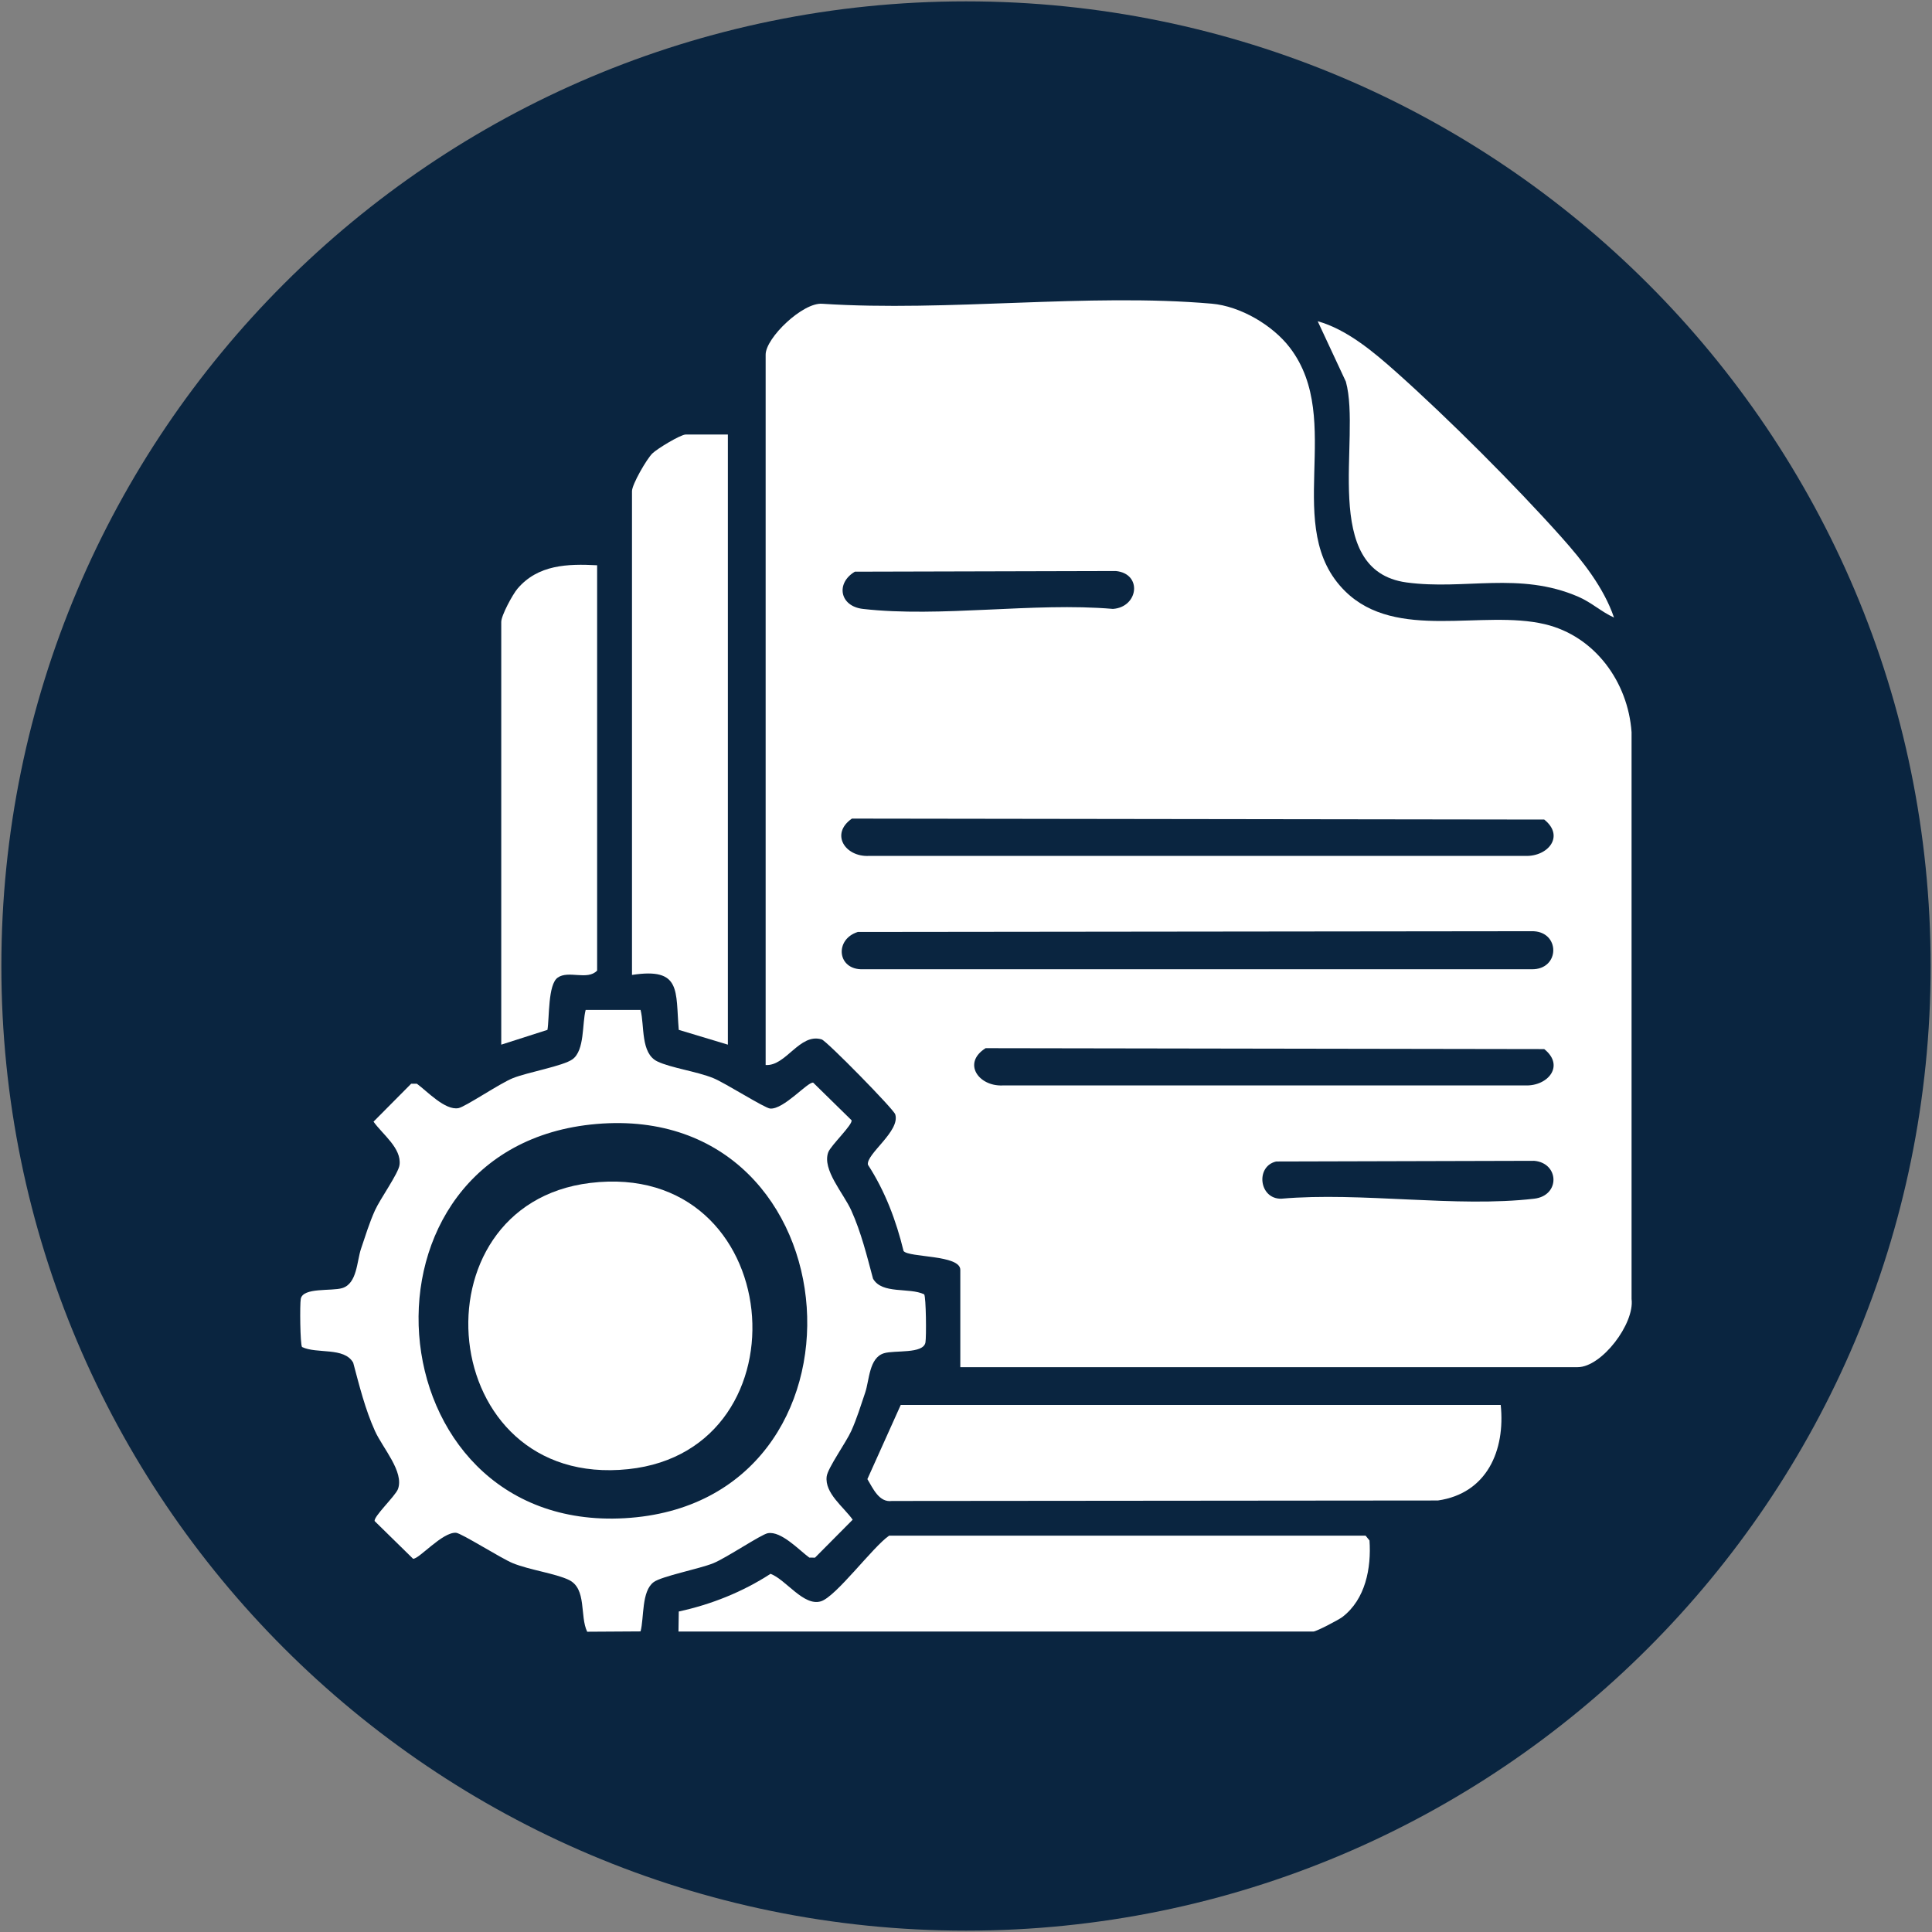
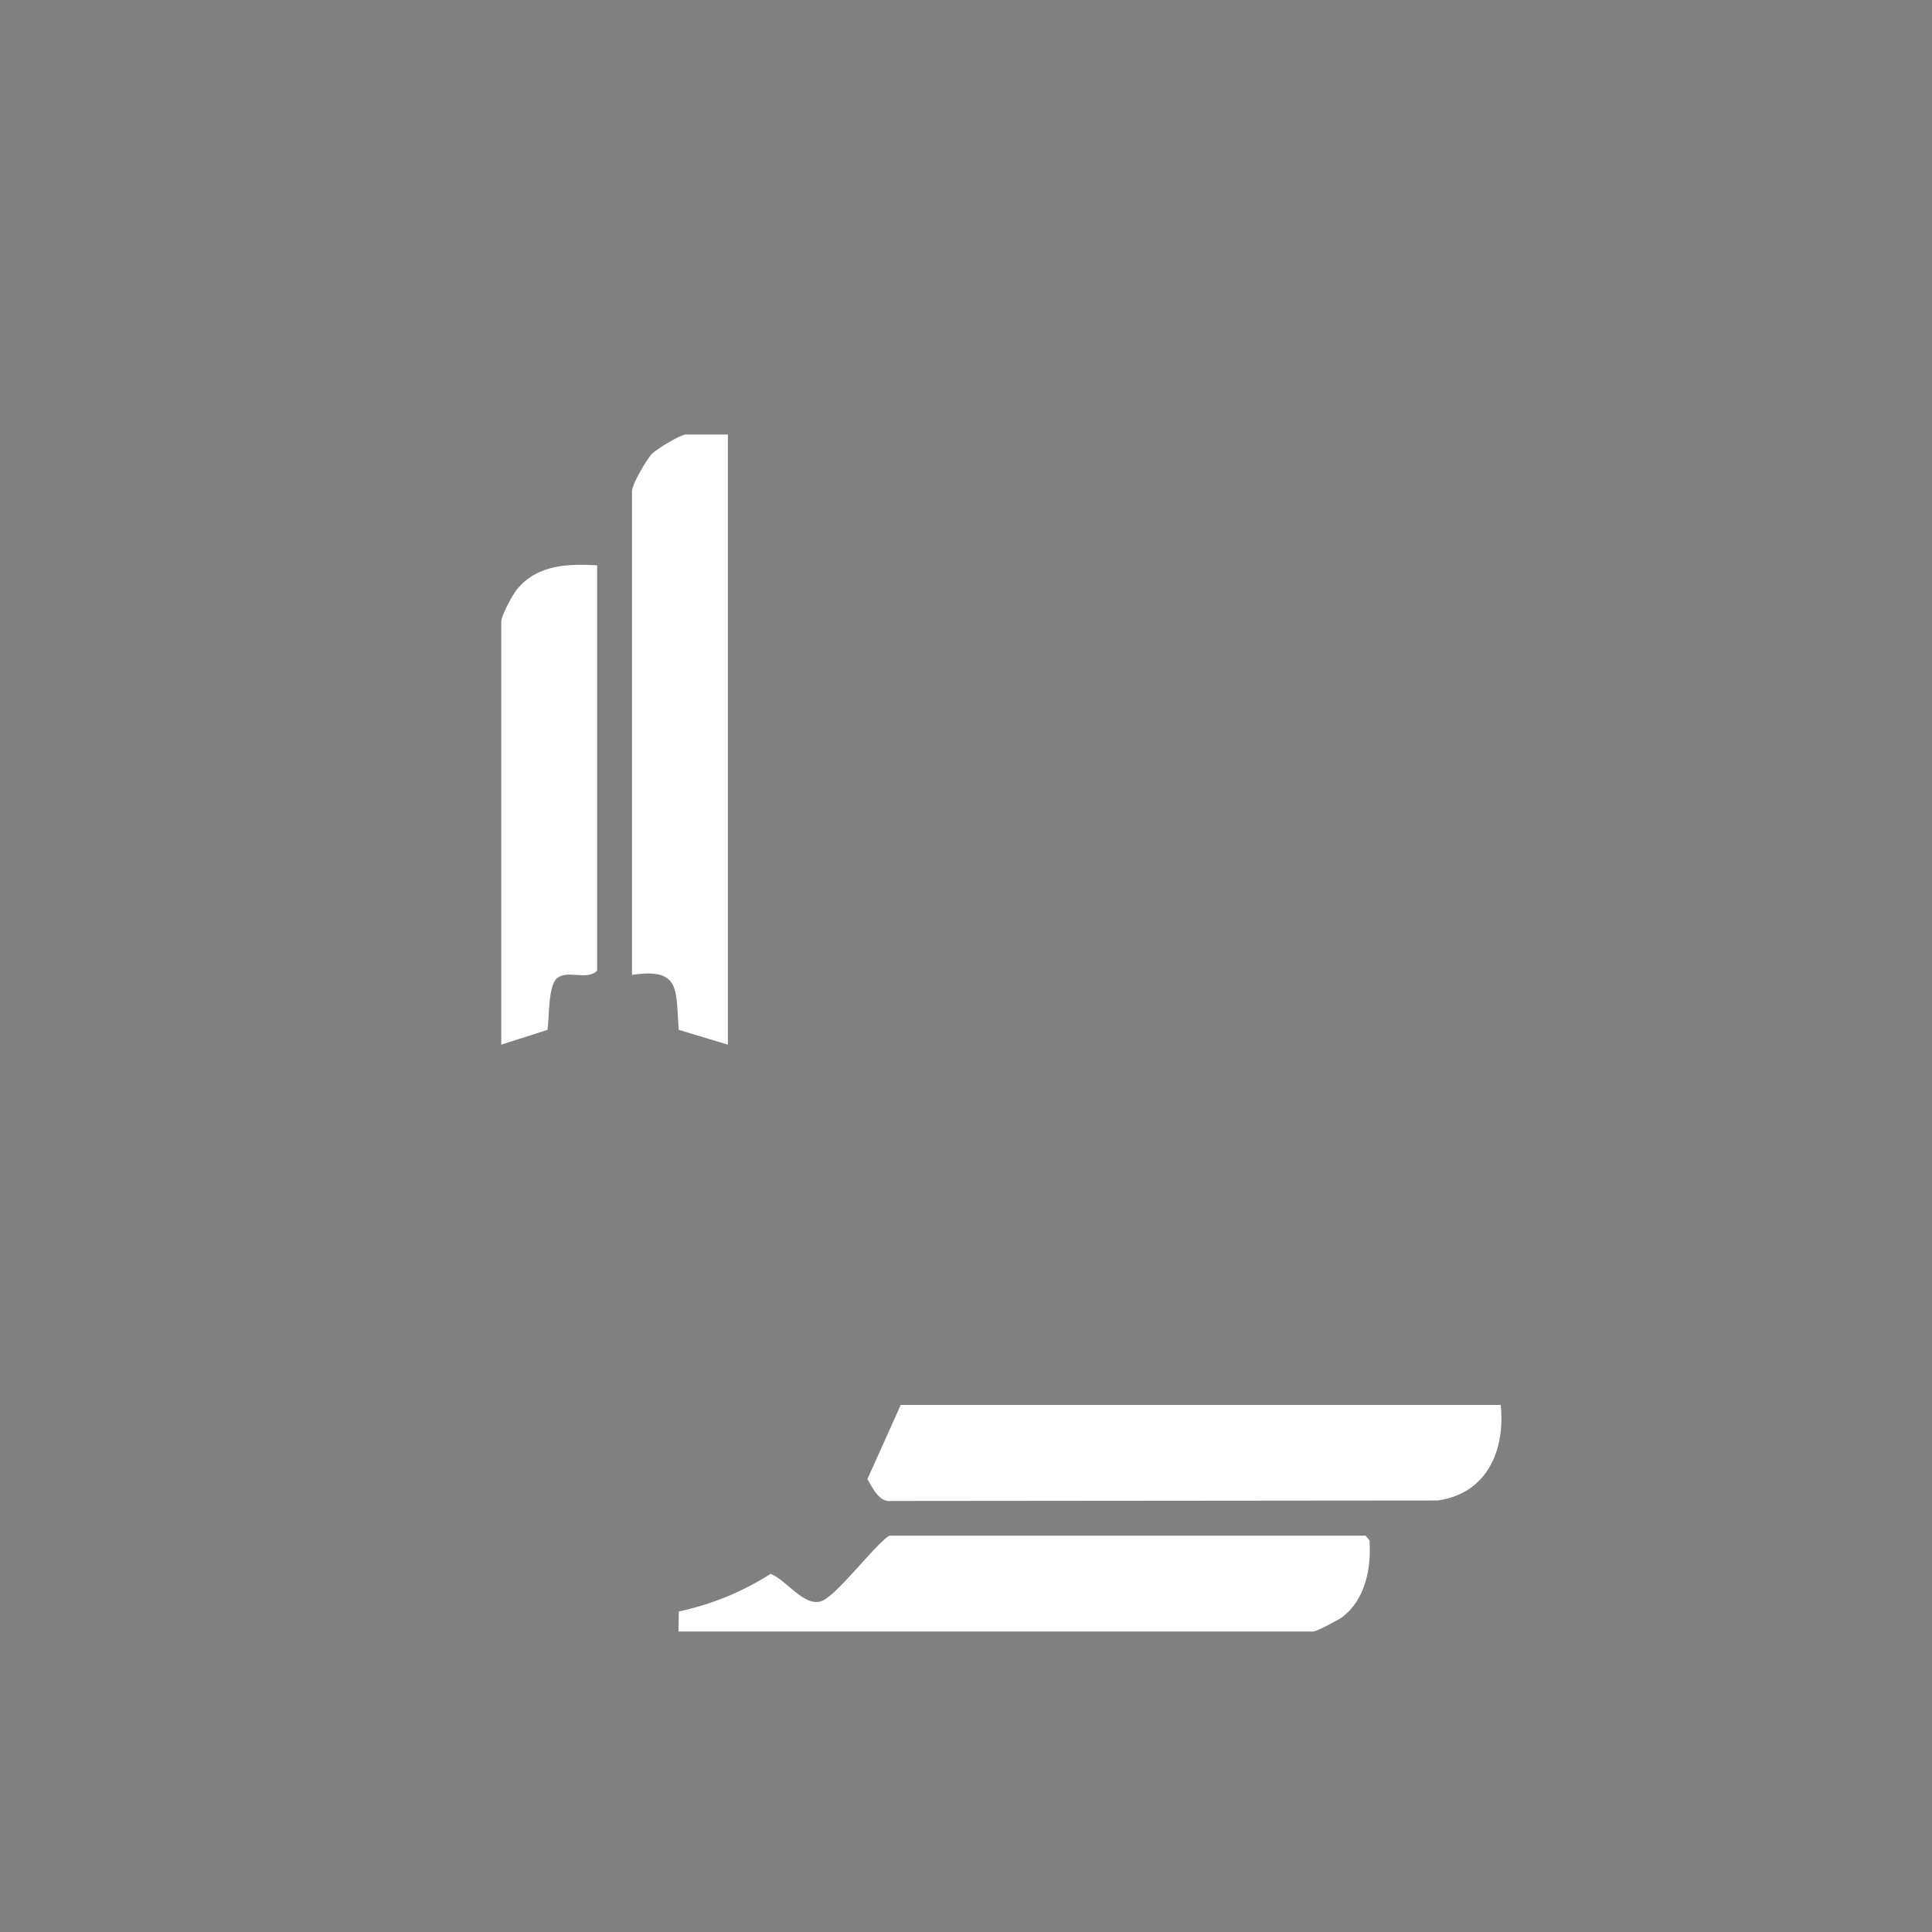
<svg xmlns="http://www.w3.org/2000/svg" width="884" height="884" viewBox="0 0 884 884" fill="none">
  <rect x="0" y="0" width="884" height="884" fill="#808080" stroke="none" />
-   <path d="M883.379 442C883.379 685.767 685.767 883.379 442 883.379C198.233 883.379 0.62 685.767 0.62 442C0.62 198.233 198.233 0.621 442 0.621C685.767 0.621 883.379 198.233 883.379 442Z" fill="#0A2540" />
-   <path d="M583.92 531.452C574.321 533.652 576.092 548.705 586.269 548.474C622.783 545.292 666.313 552.638 701.976 548.474C714.002 547.07 713.472 532.128 701.976 531.142L583.92 531.452ZM450.976 479.602C440.178 486.397 447.743 497.074 458.621 496.654H698.014C708.397 496.942 716.033 487.567 706.574 480.016L450.976 479.602ZM392.486 426.429C381.72 429.814 383.03 443.855 394.8 443.488H700.684C714.058 443.834 714.058 425.738 700.684 426.083L392.486 426.429ZM389.799 374.555C379.751 381.566 386.699 392.106 397.468 391.632L698.014 391.631C708.397 391.919 716.033 382.544 706.574 374.993L389.799 374.555ZM391.151 261.579C382.322 266.821 384.173 277.385 394.831 278.611C430.161 282.676 473.067 275.49 509.218 278.611C520.923 277.815 522.817 262.439 510.54 261.277L391.151 261.579ZM439.395 625.554V581.02C439.395 574.063 415.808 575.494 413.435 572.415C410.043 558.477 404.956 544.969 397.124 532.926C396.237 528.017 412.028 517.589 409.625 509.871C408.89 507.513 378.27 476.291 375.968 475.591C365.866 472.518 359.629 487.964 350.326 487.297V162.259C350.326 154.567 367.391 138.243 376.245 138.991C433.785 142.742 497.643 134.009 554.435 138.948C567.471 140.081 582.266 148.729 590.167 159.051C615.684 192.386 586.014 241.61 615.555 270.591C638.898 293.491 678.273 278.819 706.882 285.615C729.73 291.042 744.927 312.043 746.534 335.033V594.362C748.001 605.637 732.869 625.554 721.893 625.554H439.395Z" fill="white" />
-   <path d="M272.954 514.282C155.987 524.291 169.177 701.303 285.835 694.664C405.103 687.876 392.958 504.013 272.954 514.282ZM293.095 462.11C294.959 469.316 293.039 481.932 300.776 485.664C306.929 488.633 318.727 490.202 326.373 493.302C331.759 495.485 349.929 507.067 352.412 507.235C358.684 507.66 369.543 494.932 372.076 495.366L389.608 512.556C390.416 514.422 380.112 524.111 378.968 527.24C376.071 535.161 385.958 545.975 389.496 553.813C394.019 563.831 396.625 574.49 399.458 585.063C403.595 592.334 416.045 588.943 422.865 592.231C423.735 593.453 423.913 611.731 423.444 614.256C422.448 619.615 409.339 617.685 404.452 619.194C397.617 621.304 397.811 631.48 395.872 637.202C393.885 643.068 392.046 649.106 389.496 654.755C387.126 660.005 378.773 671.643 378.26 675.521C377.241 683.22 386.039 689.514 390.152 695.347L372.913 712.714L370.304 712.69C365.567 709.205 357.409 700.401 351.306 701.531C348.238 702.1 332.306 712.86 326.373 715.266C319.962 717.865 302.808 721.182 299.111 723.897C293.462 728.045 294.764 740.074 293.095 746.458L268.673 746.609C265.193 739.48 268.607 726.916 260.288 722.903C254.135 719.935 242.336 718.365 234.69 715.266C229.305 713.083 211.135 701.5 208.651 701.332C202.379 700.907 191.521 713.635 188.987 713.201L171.455 696.012C170.648 694.146 180.952 684.457 182.096 681.328C184.992 673.407 175.106 662.593 171.567 654.755C167.045 644.737 164.438 634.078 161.606 623.505C157.468 616.233 145.018 619.625 138.198 616.336C137.328 615.115 137.151 596.836 137.62 594.312C138.616 588.953 151.724 590.883 156.611 589.374C163.446 587.264 163.253 577.087 165.191 571.366C167.179 565.499 169.017 559.462 171.567 553.813C173.937 548.563 182.291 536.925 182.804 533.047C183.823 525.348 175.024 519.053 170.911 513.221L188.15 495.854L190.76 495.878C195.496 499.363 203.655 508.167 209.758 507.036C212.894 506.455 228.68 495.71 234.69 493.302C241.455 490.591 257.701 487.778 261.957 484.675C267.586 480.571 266.307 468.459 267.969 462.11H293.095Z" fill="white" />
  <path d="M310.443 746.529L310.58 737.355C325.461 734.131 339.805 728.392 352.567 720.11C359.603 722.744 367.738 735.127 375.63 732.688C382.571 730.543 399.449 707.67 406.824 702.659H624.846L626.624 704.859C627.486 717.442 624.812 731.76 614.205 739.876C612.449 741.22 602.283 746.529 600.917 746.529H310.443Z" fill="white" />
  <path d="M686.663 642.836C688.827 663.662 680.355 683.318 657.933 686.559L408.078 686.782C402.251 687.577 399.458 681.069 396.878 676.776L412.142 642.836H686.663Z" fill="white" />
-   <path d="M270.075 541.262C359.88 530.386 371.145 663.367 287.517 672.217C198.976 681.588 187.754 551.232 270.075 541.262Z" fill="white" />
-   <path d="M738.503 282.563C732.623 279.912 728.287 275.689 722.129 273.028C695.215 261.399 670.138 270.117 643.574 266.501C603.566 261.056 623.005 200.748 615.809 174.62L602.918 146.977C616.291 150.726 628.522 161.045 638.823 170.217C662.506 191.304 693.51 222.307 714.616 245.976C724.16 256.68 733.796 268.838 738.503 282.563Z" fill="white" />
  <path d="M333.043 198.817V477.991L310.572 471.219C309.06 453.368 311.937 442.586 289.173 446.085V224.74C289.173 221.635 295.882 210.038 298.494 207.473C300.667 205.339 311.4 198.817 313.767 198.817H333.043Z" fill="white" />
  <path d="M273.221 258.64V444.091C268.805 448.756 260.113 443.823 255.177 447.317C250.675 450.503 251.417 465.609 250.492 471.22L229.351 477.991V284.563C229.351 281.602 234.562 271.973 236.765 269.378C246.163 258.312 259.742 257.934 273.221 258.64Z" fill="white" />
</svg>